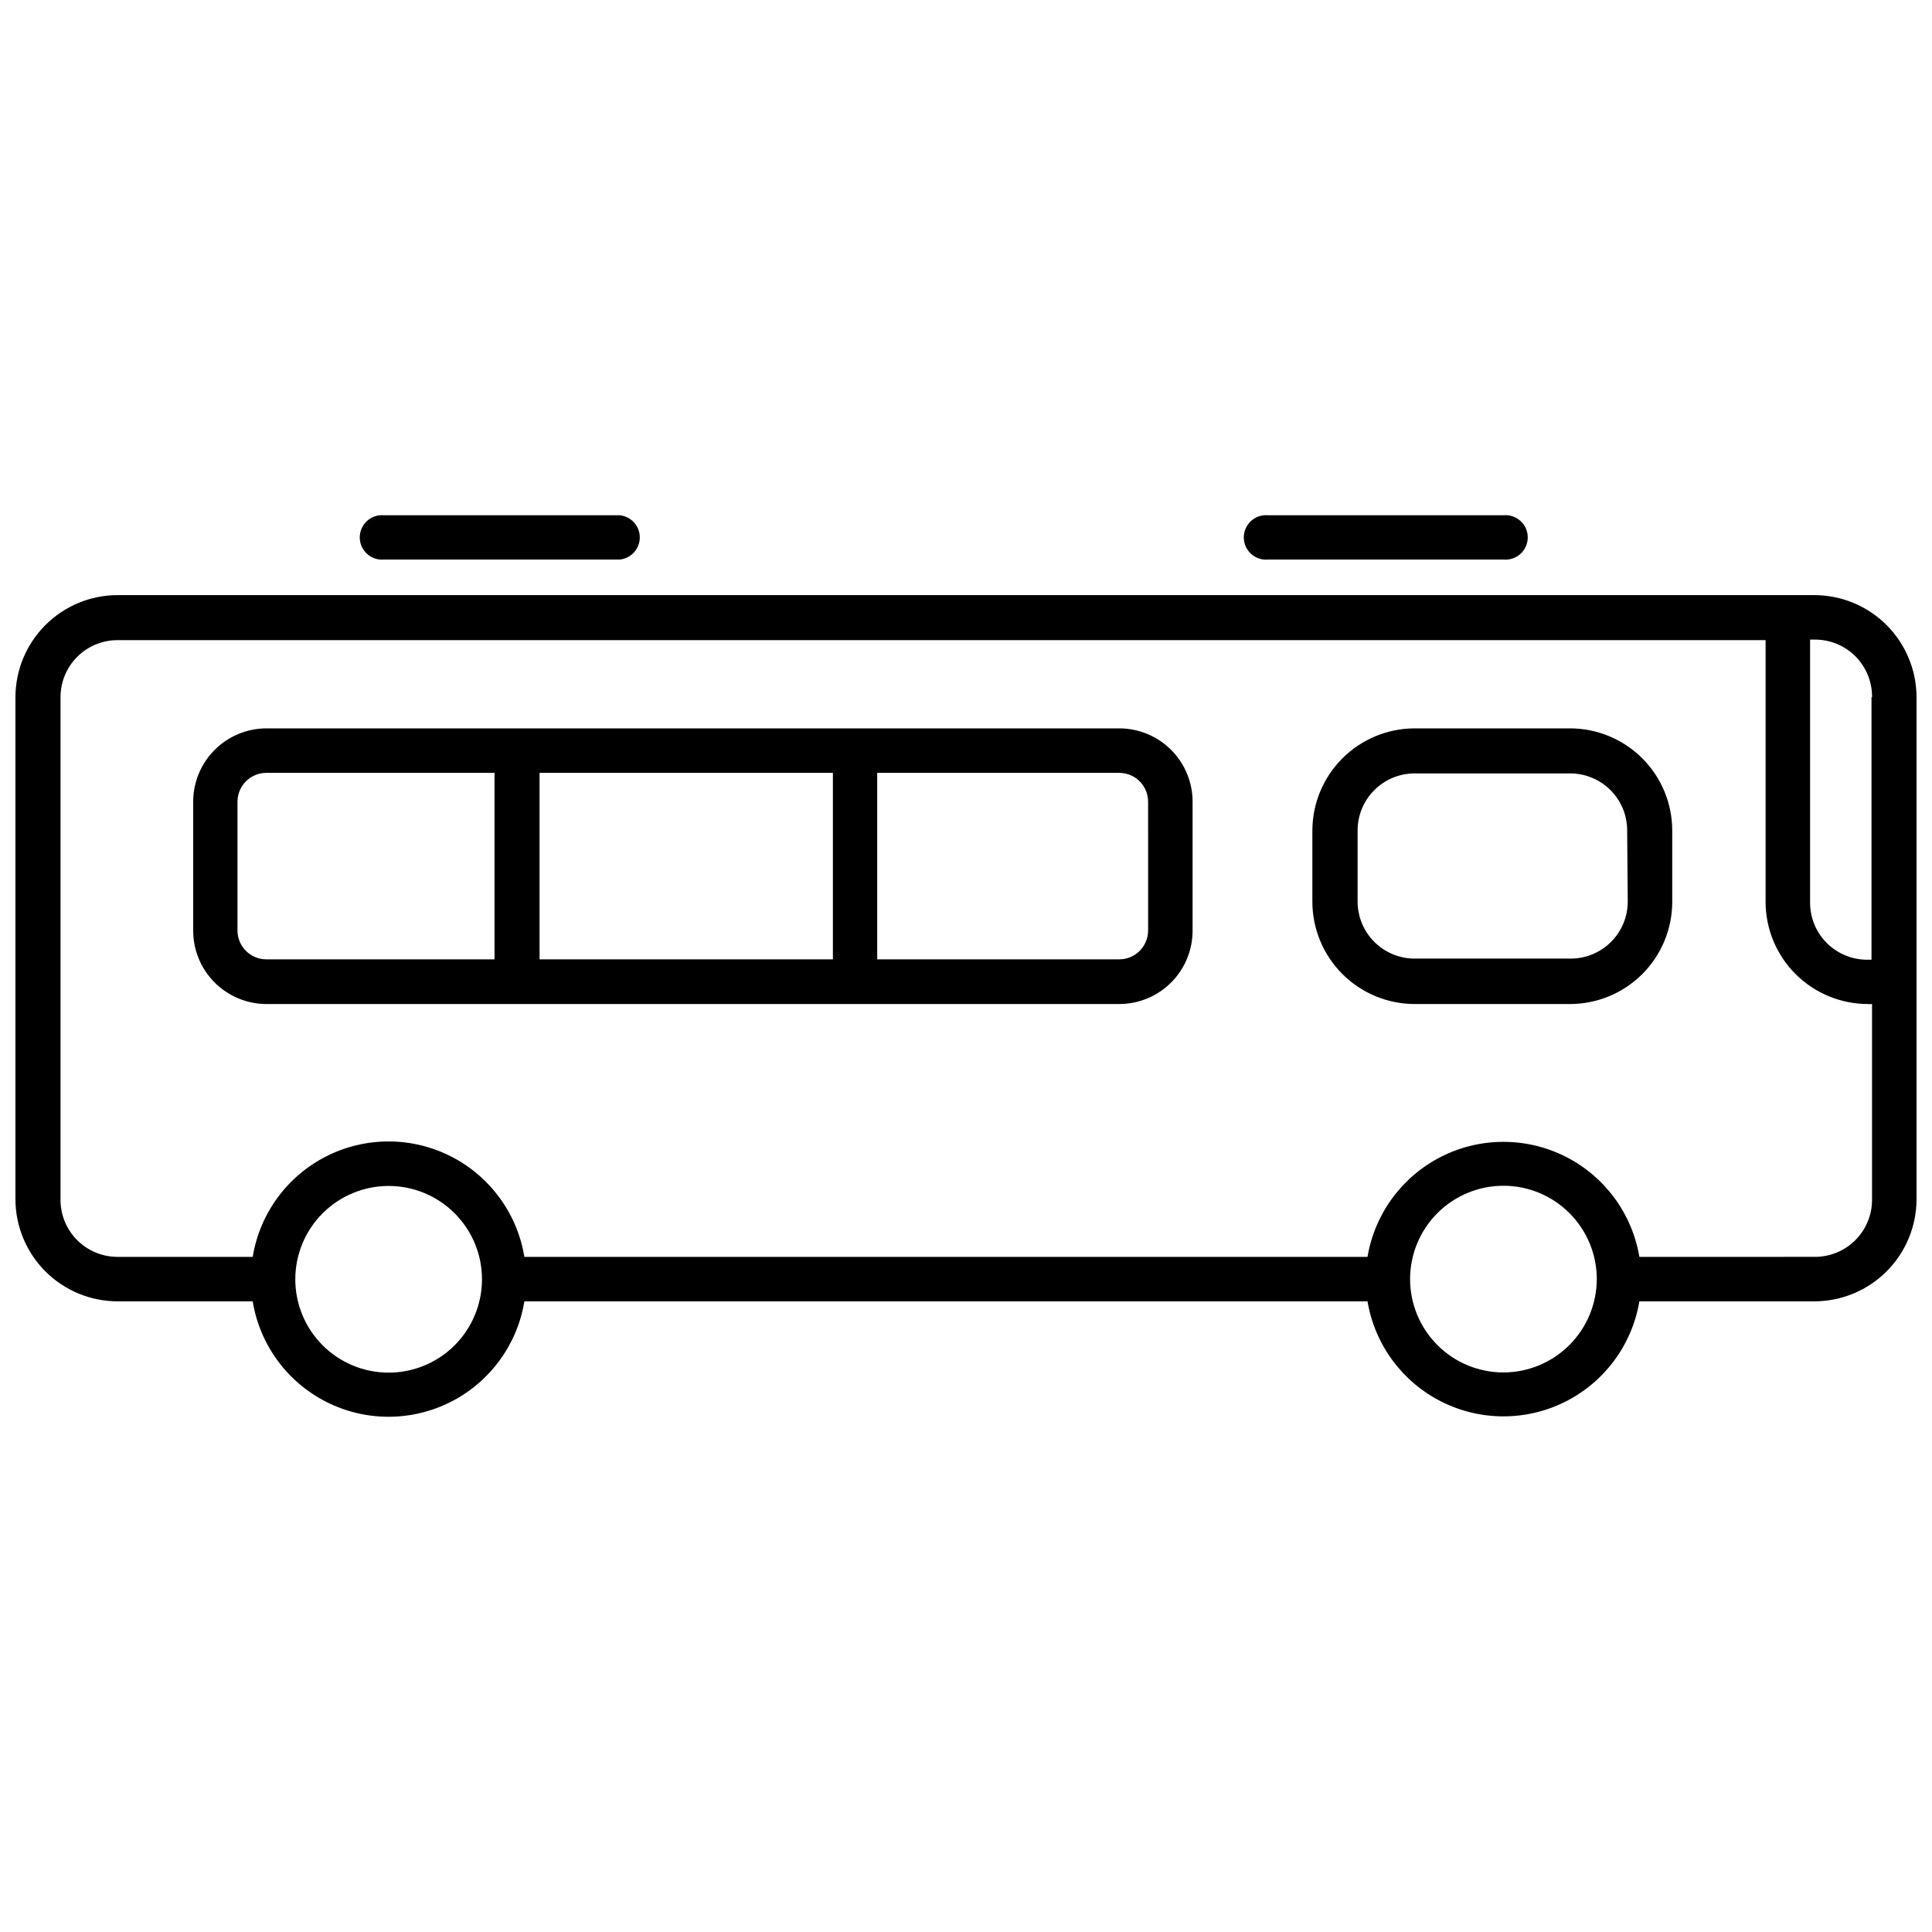
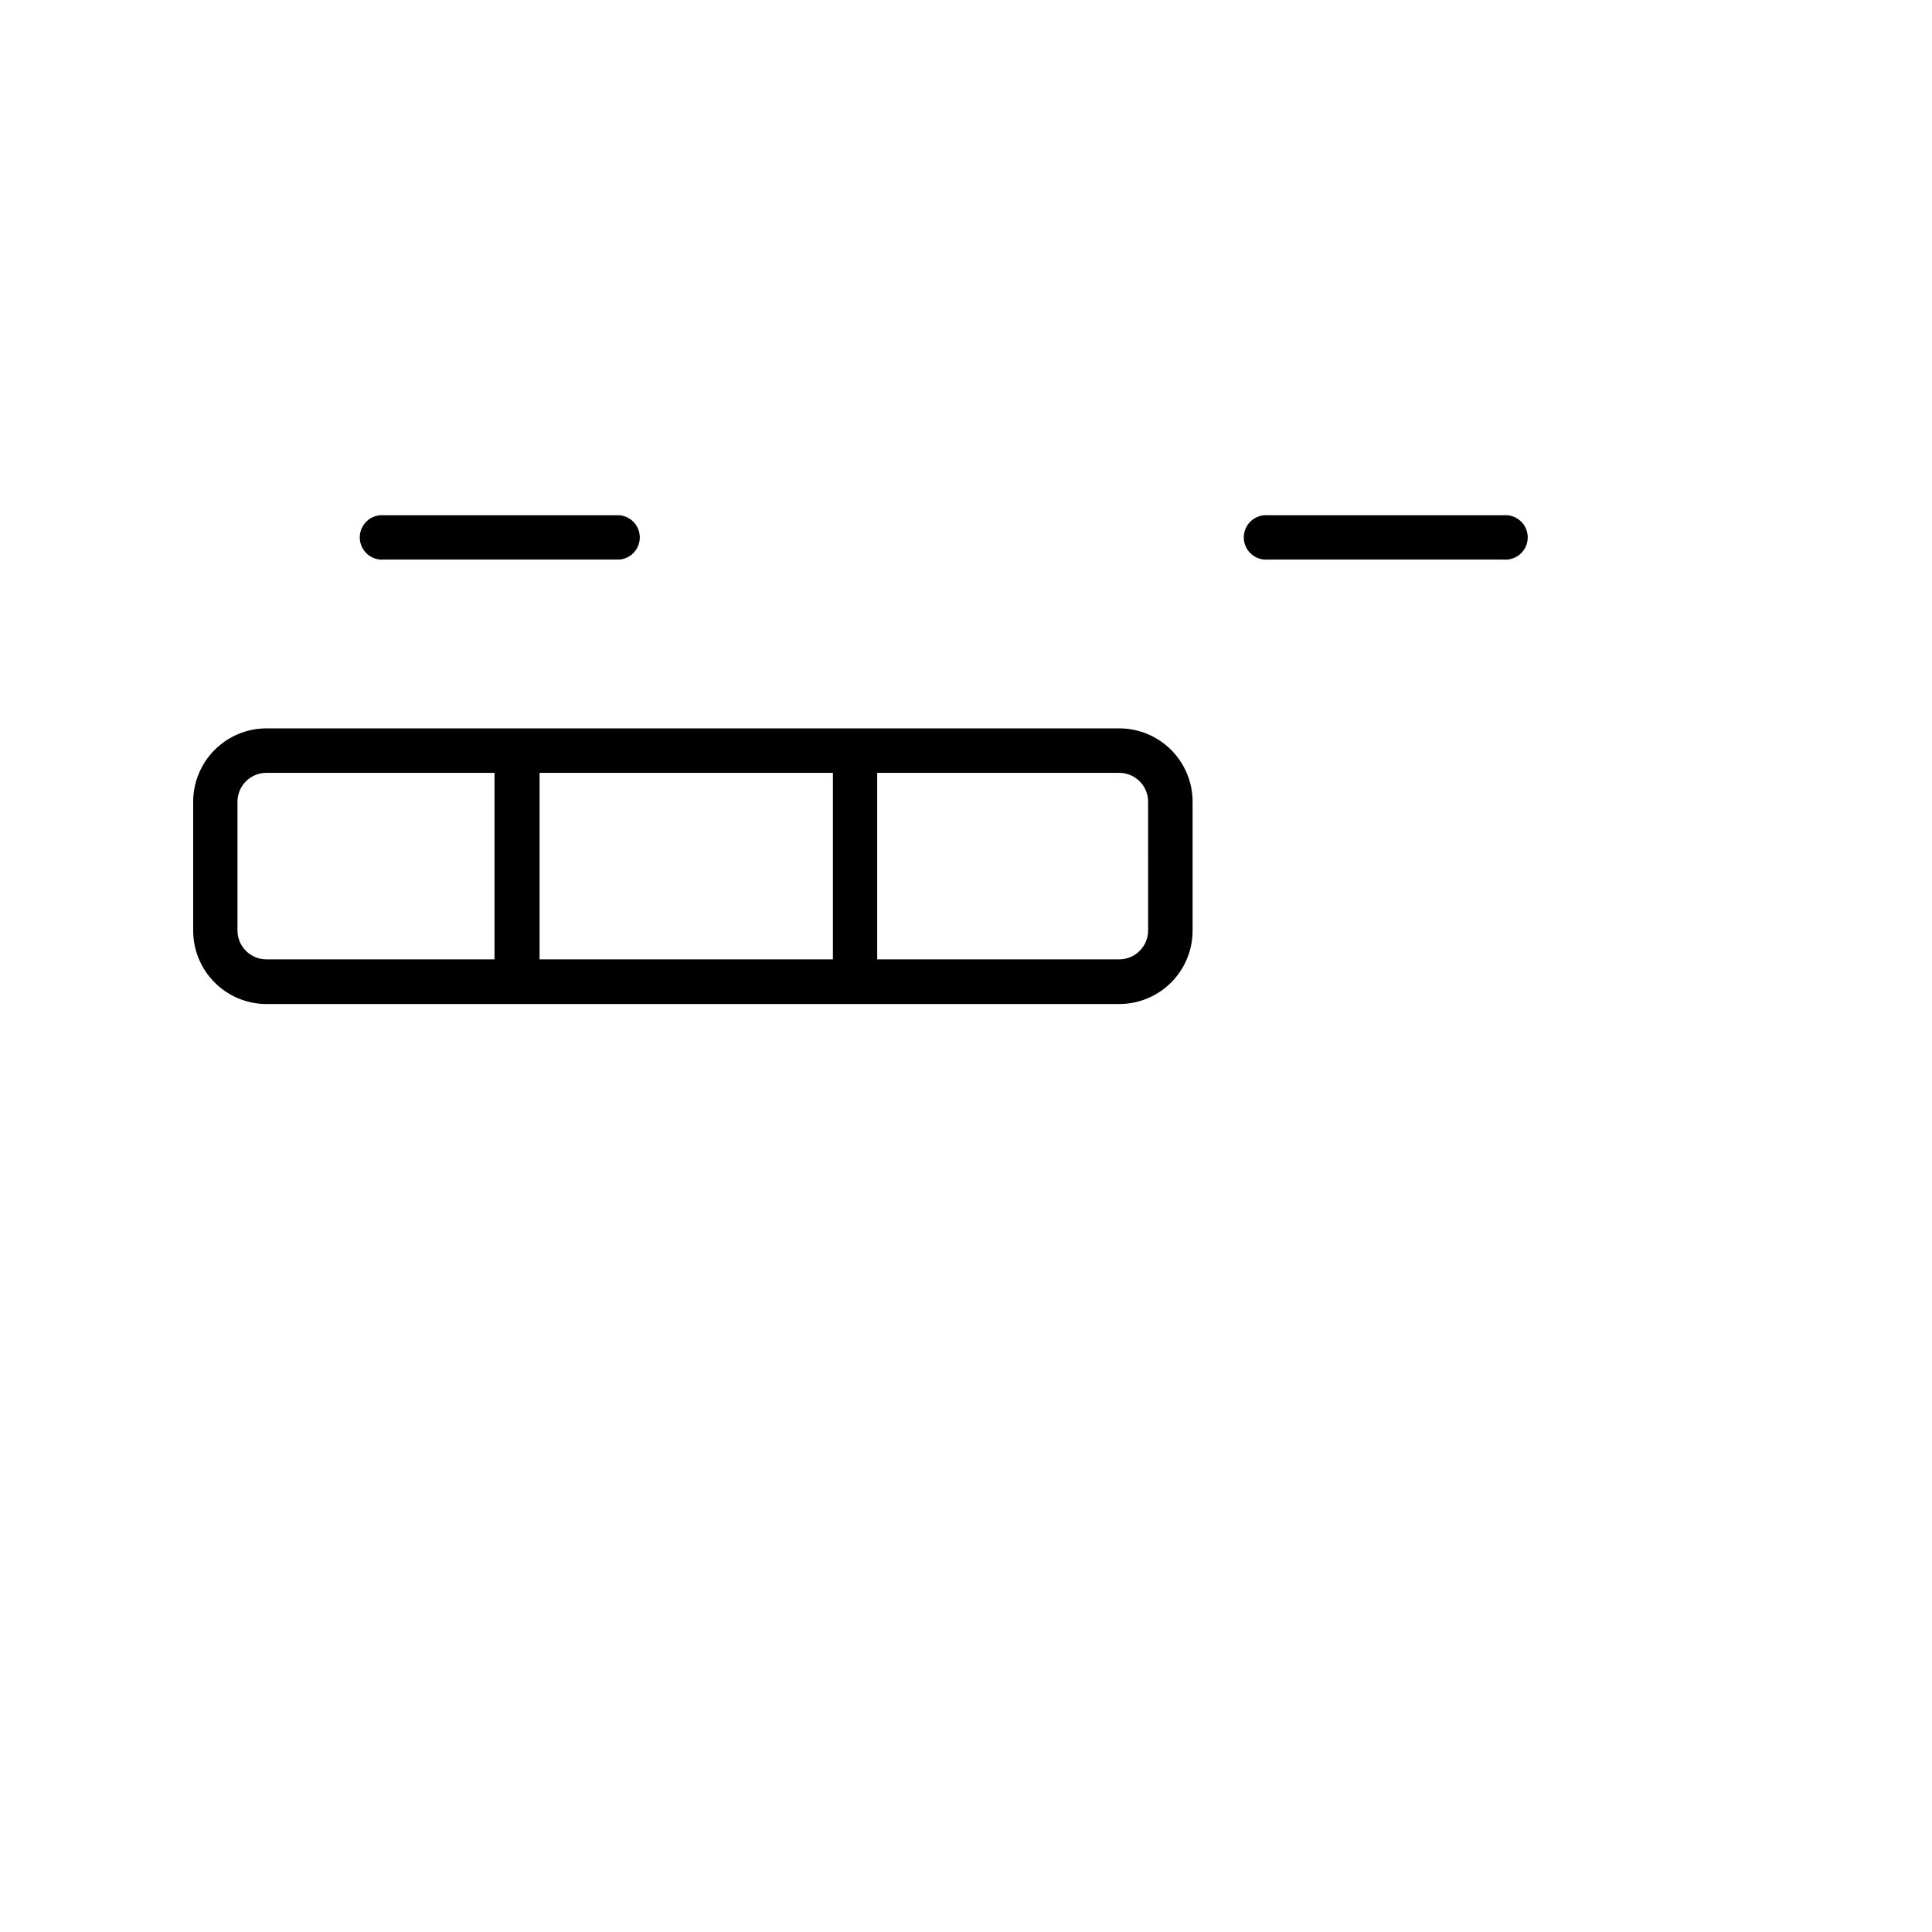
<svg xmlns="http://www.w3.org/2000/svg" width="800px" height="800px" version="1.1" viewBox="144 144 512 512">
  <defs>
    <clipPath id="a">
      <path d="m148.09 301h503.81v219h-503.81z" />
    </clipPath>
  </defs>
-   <path d="m587.16 382.92v-18.84c-0.012-7.172-2.867-14.047-7.938-19.117-5.074-5.07-11.945-7.926-19.117-7.938h-41.211c-7.176 0.012-14.055 2.863-19.133 7.934-5.082 5.07-7.945 11.945-7.973 19.121v18.844-0.004c0 7.195 2.856 14.094 7.934 19.184 5.082 5.094 11.977 7.961 19.172 7.973h41.211c7.188-0.012 14.078-2.883 19.152-7.973 5.074-5.094 7.914-11.992 7.902-19.184zm-11.789 0c0 4.012-1.594 7.856-4.426 10.688-2.836 2.836-6.68 4.43-10.688 4.43h-41.363c-4.008 0-7.856-1.594-10.688-4.43-2.836-2.832-4.426-6.676-4.426-10.688v-18.84c0-4.012 1.59-7.856 4.426-10.688 2.832-2.836 6.68-4.43 10.688-4.43h41.211c4.008 0 7.852 1.594 10.688 4.43 2.836 2.832 4.426 6.676 4.426 10.688z" />
  <path d="m460.05 390.58v-34.109c0-5.156-2.047-10.102-5.695-13.75-3.644-3.648-8.594-5.695-13.75-5.695h-226.01c-5.148 0.012-10.082 2.066-13.719 5.711-3.637 3.648-5.68 8.586-5.68 13.734v34.109c-0.012 5.156 2.023 10.109 5.66 13.766s8.578 5.719 13.738 5.731h226.01c5.168 0 10.121-2.055 13.77-5.715 3.648-3.656 5.691-8.617 5.676-13.781zm-173.06 7.656v-49.422h77.738v49.422zm-72.395-49.422h60.457v49.422h-60.457c-4.231 0-7.66-3.43-7.66-7.656v-34.109c0-4.231 3.43-7.656 7.66-7.656zm233.67 41.766h-0.004c0 4.227-3.426 7.656-7.656 7.656h-64.137v-49.422h64.137c4.231 0 7.656 3.426 7.656 7.656z" />
  <g clip-path="url(#a)">
-     <path d="m578.45 488.87h46.402-0.004c7.172-0.016 14.047-2.867 19.117-7.938 5.07-5.074 7.926-11.945 7.938-19.117v-133.05c-0.012-7.172-2.867-14.047-7.938-19.117-5.07-5.07-11.945-7.926-19.117-7.938h-449.7c-7.172 0.012-14.047 2.867-19.117 7.938-5.07 5.07-7.926 11.945-7.938 19.117v133.05c0.012 7.172 2.867 14.043 7.938 19.117 5.07 5.07 11.945 7.922 19.117 7.938h35.82c1.879 11.48 9.121 21.375 19.492 26.637 10.375 5.266 22.637 5.266 33.012 0 10.371-5.262 17.613-15.156 19.492-26.637h223.44c1.922 11.453 9.176 21.309 19.539 26.551 10.363 5.238 22.602 5.238 32.965 0 10.367-5.242 17.621-15.098 19.543-26.551zm-36.023 18.844c-6.562 0-12.852-2.609-17.492-7.246-4.641-4.641-7.246-10.934-7.246-17.492 0-6.562 2.606-12.852 7.246-17.492s10.93-7.246 17.492-7.246c6.559 0 12.852 2.606 17.492 7.246 4.637 4.641 7.246 10.93 7.246 17.492-0.016 6.555-2.625 12.84-7.262 17.477-4.637 4.637-10.922 7.246-17.477 7.262zm-295.43-49.426c6.562 0 12.859 2.609 17.496 7.25 4.641 4.644 7.246 10.941 7.242 17.504-0.008 6.562-2.621 12.855-7.266 17.492-4.644 4.637-10.945 7.238-17.508 7.227-6.562-0.008-12.855-2.625-17.488-7.273-4.633-4.648-7.227-10.949-7.215-17.512 0.016-6.551 2.625-12.832 7.266-17.461 4.637-4.629 10.922-7.227 17.473-7.227zm392.97-129.53v69.578h-1.16c-4.008 0-7.852-1.594-10.688-4.426-2.836-2.836-4.426-6.68-4.426-10.688v-69.727h1.211-0.004c4.055-0.027 7.945 1.574 10.809 4.441 2.859 2.871 4.449 6.769 4.406 10.824zm-15.113 148.32-46.402 0.004c-1.922-11.453-9.176-21.309-19.543-26.551-10.363-5.242-22.602-5.242-32.965 0-10.363 5.242-17.617 15.098-19.539 26.551h-223.44c-1.879-11.48-9.121-21.375-19.492-26.641-10.375-5.262-22.637-5.262-33.012 0-10.371 5.266-17.613 15.16-19.492 26.641h-35.82c-4.008 0-7.852-1.594-10.688-4.426-2.836-2.836-4.426-6.68-4.426-10.688v-133.21c0-4.012 1.59-7.856 4.426-10.688 2.836-2.836 6.68-4.43 10.688-4.43h436.75v69.273c-0.016 7.191 2.828 14.09 7.902 19.184 5.074 5.09 11.961 7.961 19.152 7.973 0.383 0.055 0.773 0.055 1.156 0v51.742c0.043 4.062-1.555 7.969-4.426 10.84s-6.777 4.465-10.84 4.426z" />
-   </g>
+     </g>
  <path d="m542.43 292.29h-62.371c-1.652 0.152-3.289-0.398-4.516-1.516-1.227-1.117-1.926-2.695-1.926-4.356 0-1.656 0.699-3.238 1.926-4.356 1.227-1.117 2.863-1.668 4.516-1.512h62.371c1.652-0.156 3.289 0.395 4.516 1.512 1.227 1.117 1.922 2.699 1.922 4.356 0 1.66-0.695 3.238-1.922 4.356-1.227 1.117-2.863 1.668-4.516 1.516z" />
  <path d="m308.2 292.29h-62.422c-1.648 0.152-3.289-0.398-4.516-1.516-1.223-1.117-1.922-2.695-1.922-4.356 0-1.656 0.699-3.238 1.922-4.356 1.227-1.117 2.867-1.668 4.516-1.512h62.422c3.031 0.281 5.352 2.824 5.352 5.867 0 3.047-2.32 5.59-5.352 5.871z" />
</svg>